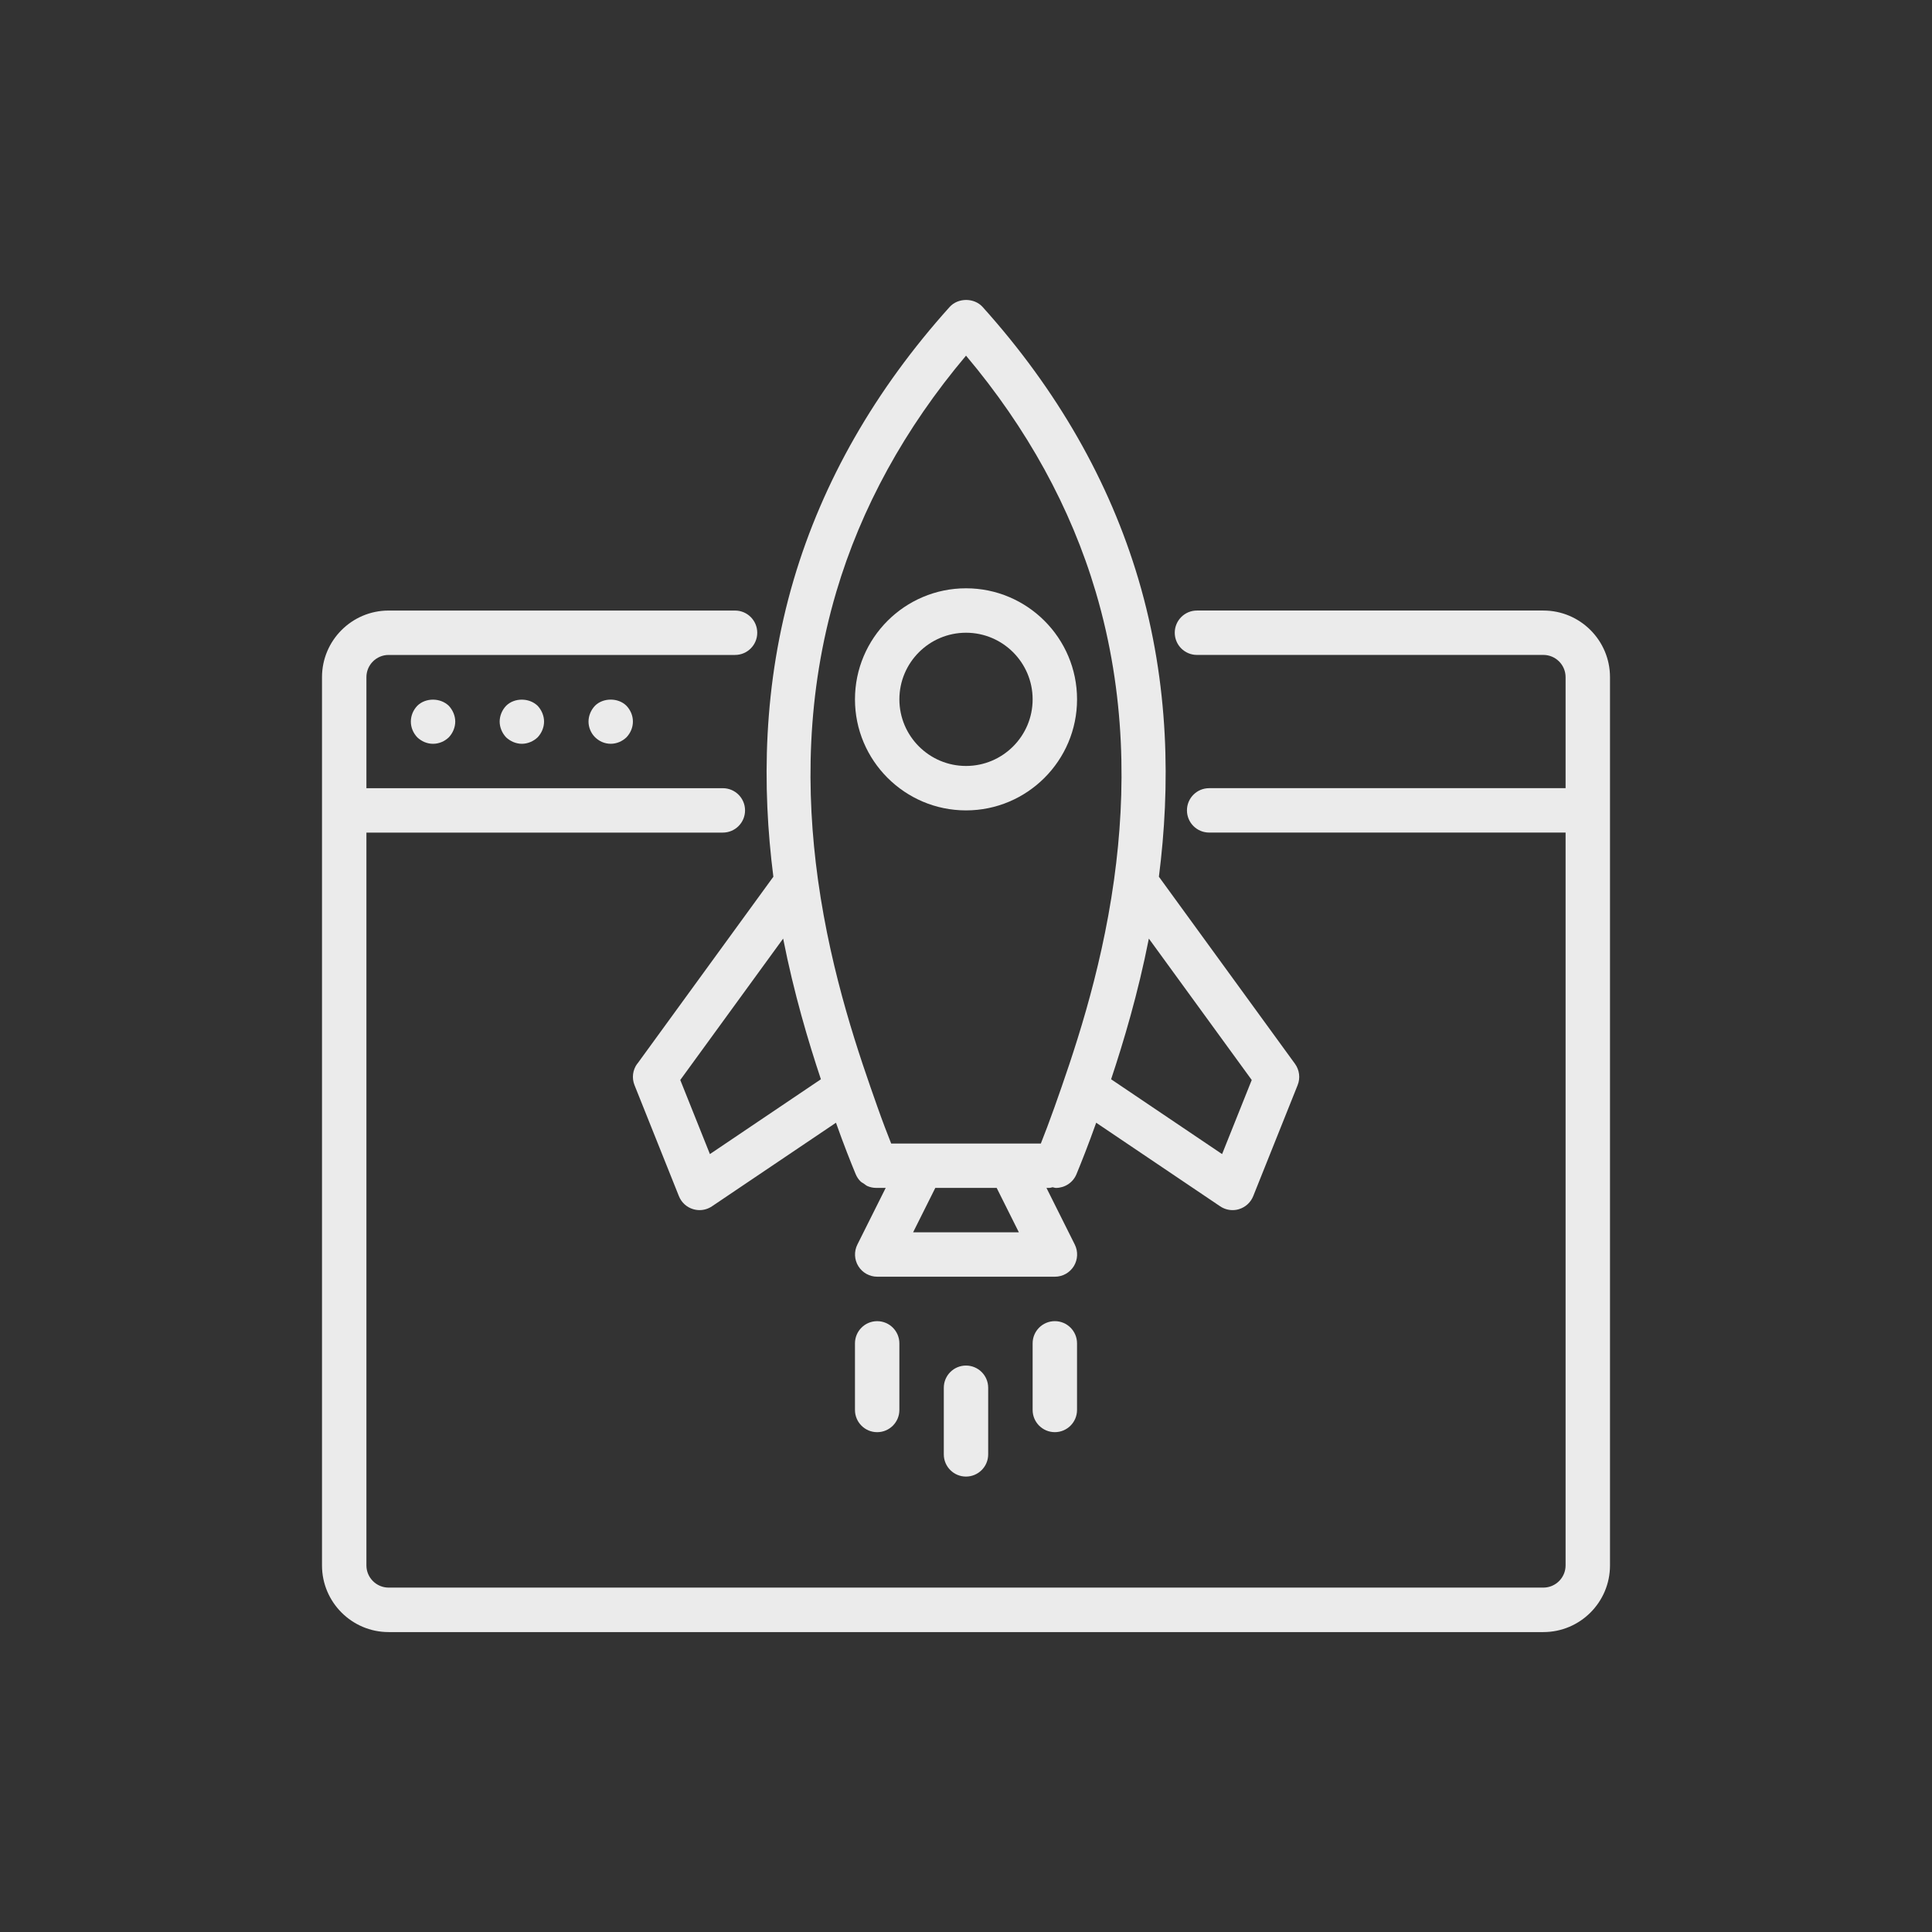
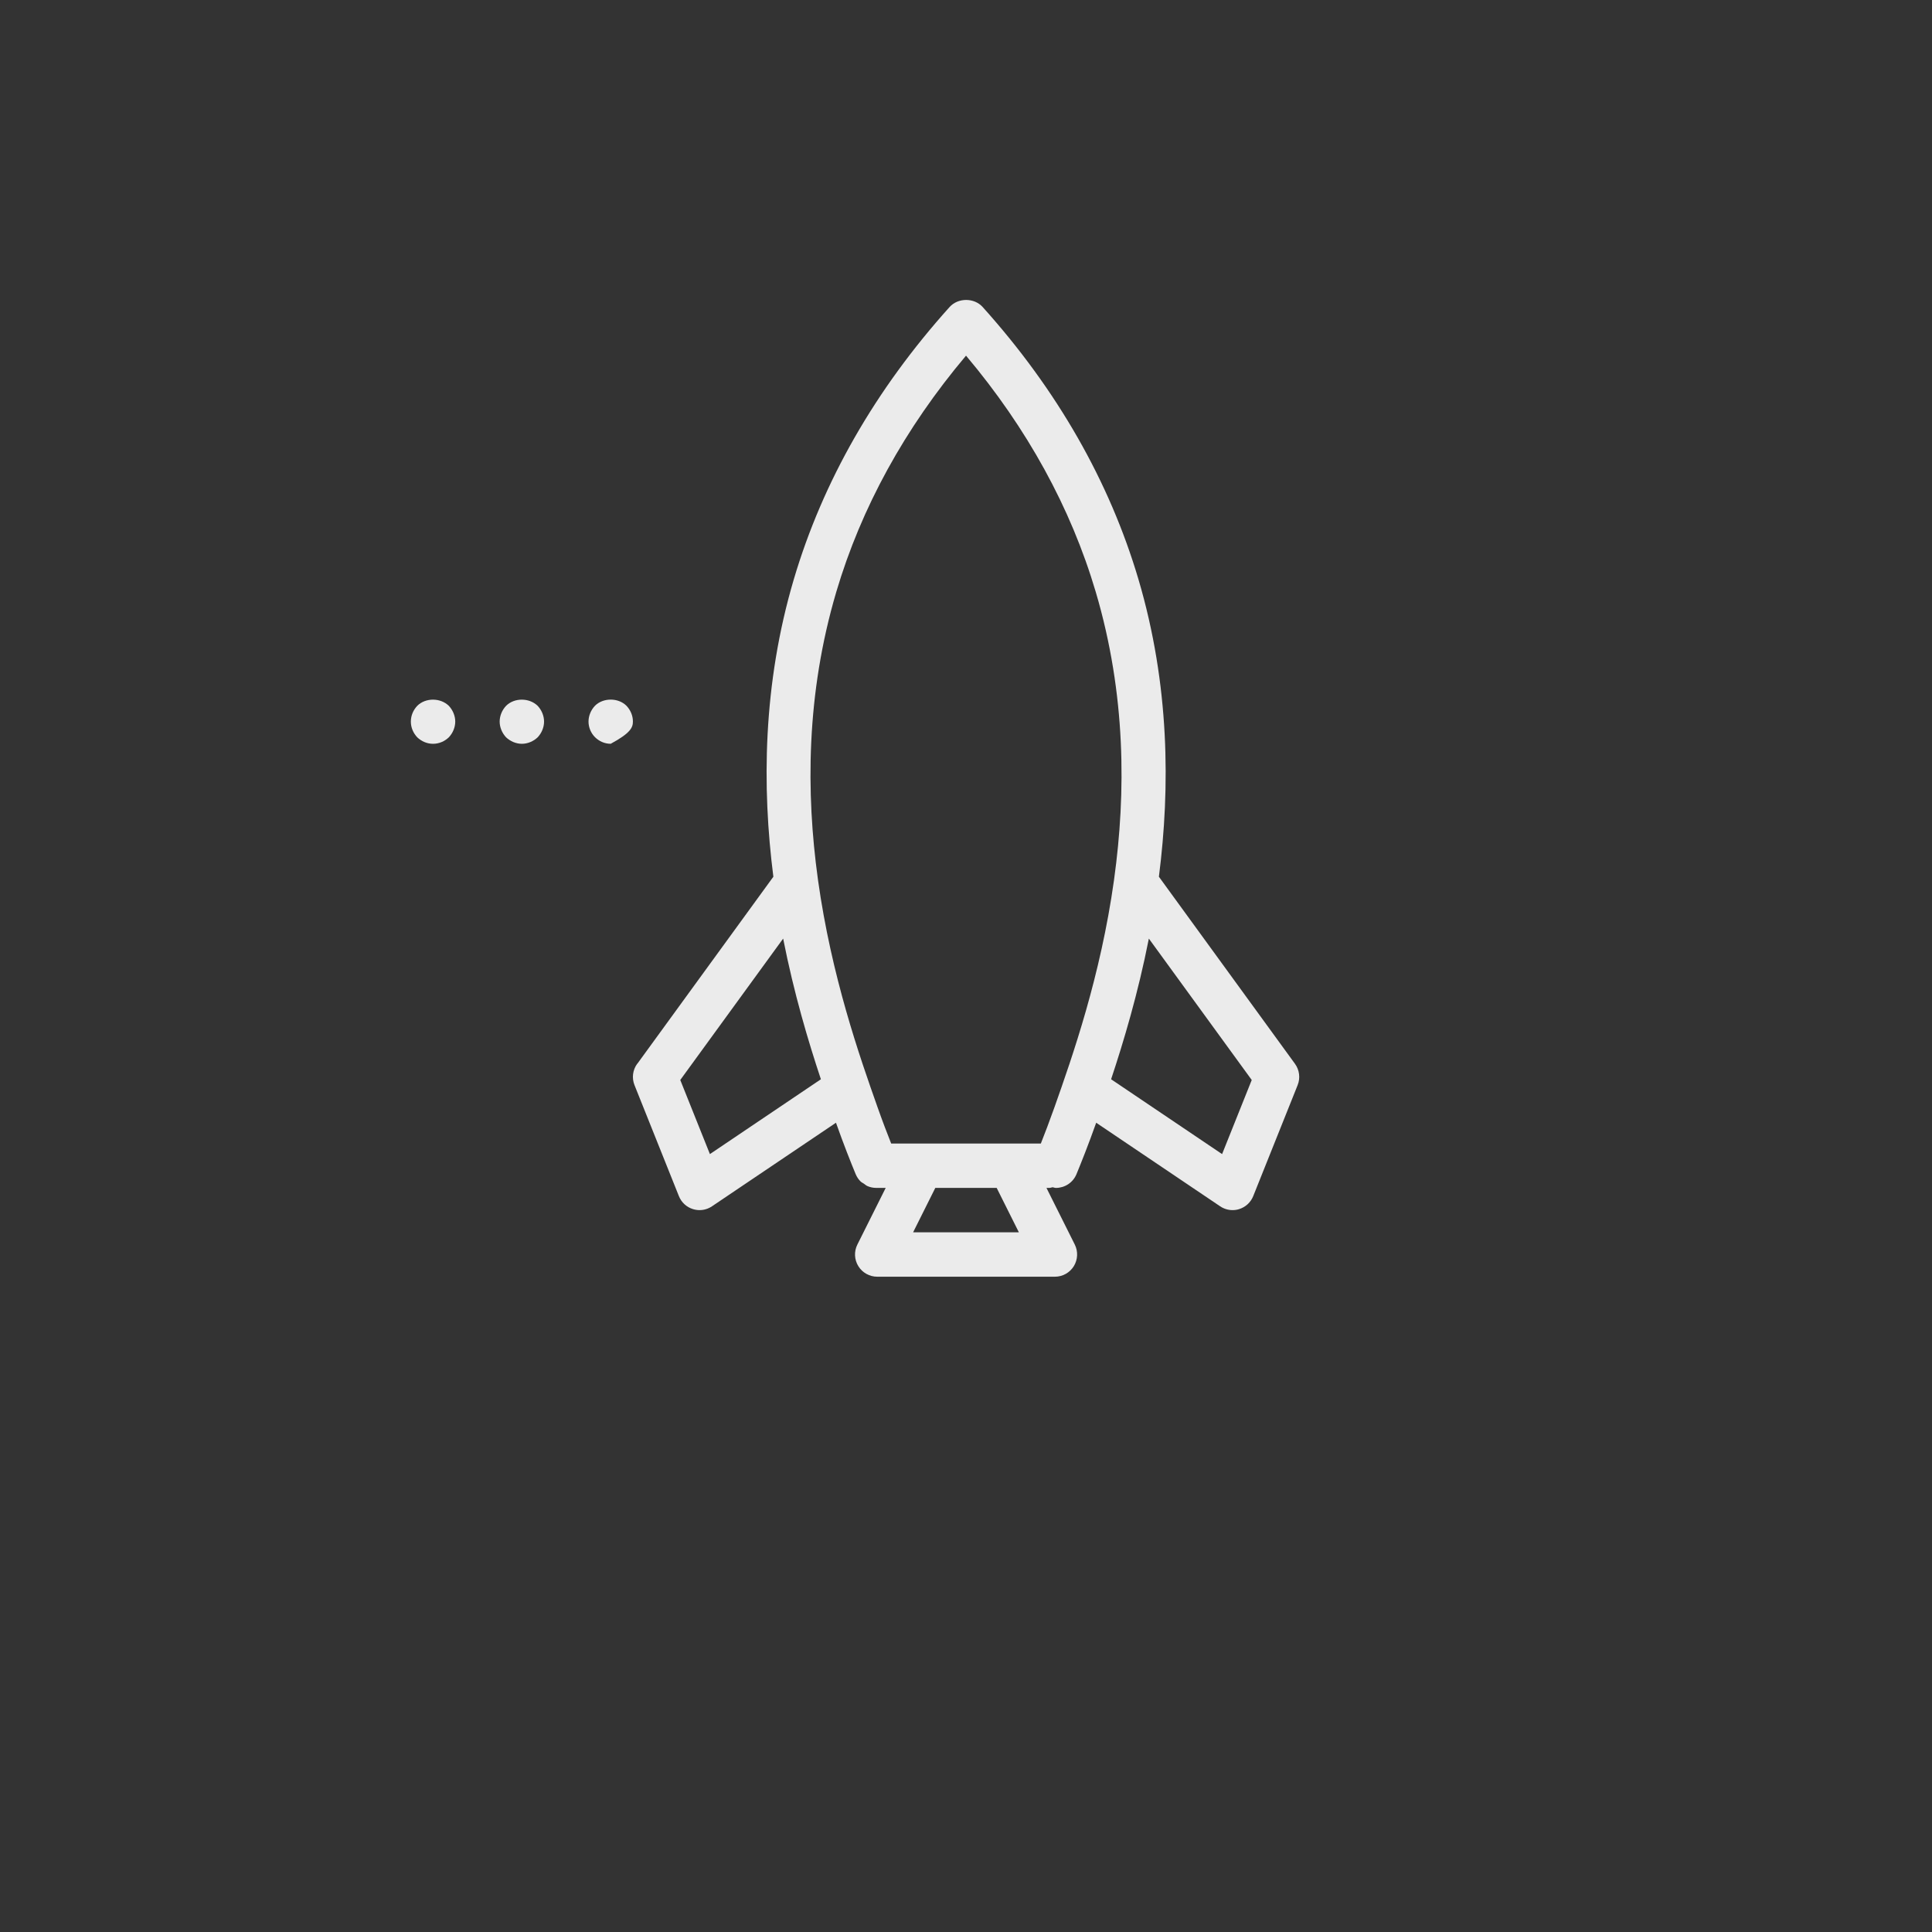
<svg xmlns="http://www.w3.org/2000/svg" width="96" height="96" viewBox="0 0 96 96" fill="none">
  <rect x="0" y="0" width="96" height="96" fill="#333333" stroke="none" />
  <g opacity="0.9">
    <g clip-path="url(#clip0_16_724)">
-       <path d="M76.69 30.337H59.476C58.867 30.337 58.373 30.831 58.373 31.44C58.373 32.049 58.867 32.543 59.476 32.543H76.69C77.297 32.543 77.793 33.038 77.793 33.646V39.164H60.082C59.473 39.164 58.979 39.658 58.979 40.267C58.979 40.876 59.473 41.37 60.082 41.37H77.793V77.784C77.793 78.392 77.297 78.887 76.69 78.887H19.31C18.703 78.887 18.207 78.392 18.207 77.784V41.371H35.918C36.527 41.371 37.021 40.877 37.021 40.268C37.021 39.659 36.527 39.165 35.918 39.165H18.207V33.647C18.207 33.039 18.703 32.544 19.31 32.544H36.524C37.133 32.544 37.627 32.05 37.627 31.441C37.627 30.832 37.133 30.338 36.524 30.338H19.31C17.485 30.338 16 31.823 16 33.649V77.786C16 79.612 17.485 81.097 19.31 81.097H76.69C78.516 81.097 80 79.612 80 77.786V33.647C80 31.821 78.516 30.337 76.69 30.337Z" fill="white" />
      <path d="M20.734 35.071C20.535 35.281 20.415 35.556 20.415 35.855C20.415 36.154 20.536 36.429 20.734 36.638C20.943 36.836 21.219 36.959 21.518 36.959C21.816 36.959 22.092 36.837 22.301 36.638C22.499 36.429 22.621 36.142 22.621 35.855C22.621 35.568 22.499 35.281 22.301 35.071C21.882 34.663 21.143 34.663 20.734 35.071Z" fill="white" />
      <path d="M25.148 35.071C24.948 35.281 24.828 35.568 24.828 35.855C24.828 36.142 24.95 36.429 25.148 36.638C25.357 36.836 25.644 36.959 25.931 36.959C26.218 36.959 26.505 36.837 26.715 36.638C26.913 36.429 27.034 36.142 27.034 35.855C27.034 35.568 26.913 35.281 26.715 35.071C26.296 34.663 25.556 34.663 25.148 35.071Z" fill="white" />
-       <path d="M29.562 35.071C29.363 35.28 29.243 35.568 29.243 35.855C29.243 36.142 29.364 36.429 29.562 36.627C29.772 36.836 30.047 36.958 30.346 36.958C30.644 36.958 30.92 36.836 31.129 36.637C31.327 36.427 31.449 36.152 31.449 35.853C31.449 35.555 31.327 35.279 31.129 35.07C30.721 34.661 29.971 34.661 29.562 35.07V35.071Z" fill="white" />
+       <path d="M29.562 35.071C29.363 35.28 29.243 35.568 29.243 35.855C29.243 36.142 29.364 36.429 29.562 36.627C29.772 36.836 30.047 36.958 30.346 36.958C31.327 36.427 31.449 36.152 31.449 35.853C31.449 35.555 31.327 35.279 31.129 35.07C30.721 34.661 29.971 34.661 29.562 35.07V35.071Z" fill="white" />
      <path d="M31.66 52.86C31.437 53.168 31.387 53.568 31.528 53.919L33.735 59.437C33.859 59.746 34.116 59.984 34.436 60.081C34.542 60.113 34.652 60.13 34.76 60.13C34.978 60.13 35.194 60.065 35.377 59.941L41.539 55.788C41.925 56.879 42.279 57.765 42.518 58.343C42.518 58.344 42.52 58.346 42.52 58.347C42.576 58.481 42.657 58.603 42.76 58.704C42.807 58.752 42.87 58.778 42.924 58.815C42.986 58.858 43.041 58.911 43.113 58.94C43.245 58.996 43.388 59.025 43.534 59.026C43.535 59.026 43.537 59.026 43.538 59.026H44.01L42.602 61.842C42.431 62.185 42.449 62.591 42.651 62.916C42.851 63.24 43.207 63.439 43.59 63.439H52.418C52.801 63.439 53.155 63.241 53.357 62.916C53.557 62.59 53.576 62.184 53.406 61.842L51.998 59.026H52.142C52.199 59.026 52.248 59.001 52.303 58.993C52.358 59.002 52.413 59.027 52.468 59.027C52.901 59.027 53.314 58.77 53.49 58.343C53.728 57.765 54.082 56.878 54.469 55.788L60.629 59.941C60.813 60.065 61.029 60.13 61.246 60.13C61.355 60.13 61.464 60.115 61.57 60.081C61.89 59.983 62.147 59.746 62.271 59.437L64.479 53.919C64.62 53.566 64.569 53.167 64.347 52.86L57.585 43.564C58.153 39.118 58.117 34.022 56.57 28.79C55.128 23.919 52.524 19.365 48.827 15.254C48.408 14.788 47.605 14.788 47.186 15.254C43.488 19.366 40.883 23.92 39.443 28.789C37.896 34.021 37.86 39.118 38.428 43.564L31.666 52.86H31.66ZM45.372 61.233L46.475 59.026H49.524L50.627 61.233H45.37H45.372ZM57.086 46.638L62.198 53.664L60.725 57.346L55.21 53.628C55.834 51.752 56.547 49.371 57.086 46.638ZM41.553 29.416C42.791 25.232 44.956 21.285 48.001 17.672C51.042 21.284 53.209 25.23 54.448 29.416C55.952 34.499 55.952 39.403 55.361 43.679C55.357 43.7 55.356 43.718 55.353 43.739C54.688 48.506 53.291 52.488 52.395 55.021C52.146 55.722 51.916 56.323 51.719 56.821H44.282C44.085 56.323 43.853 55.722 43.606 55.021C42.71 52.489 41.314 48.508 40.648 43.74C40.645 43.719 40.644 43.701 40.64 43.68C40.05 39.404 40.05 34.501 41.553 29.417V29.416ZM40.79 53.628L35.275 57.346L33.802 53.664L38.914 46.638C39.453 49.371 40.166 51.753 40.79 53.628Z" fill="white" />
-       <path d="M46.897 68.957V72.267C46.897 72.876 47.391 73.37 47.999 73.37C48.609 73.37 49.102 72.876 49.102 72.267V68.957C49.102 68.348 48.609 67.854 47.999 67.854C47.391 67.854 46.897 68.348 46.897 68.957Z" fill="white" />
-       <path d="M42.483 66.751V70.061C42.483 70.67 42.977 71.164 43.586 71.164C44.195 71.164 44.689 70.67 44.689 70.061V66.751C44.689 66.142 44.195 65.648 43.586 65.648C42.977 65.648 42.483 66.142 42.483 66.751Z" fill="white" />
-       <path d="M52.414 65.647C51.805 65.647 51.311 66.141 51.311 66.749V70.06C51.311 70.669 51.805 71.163 52.414 71.163C53.023 71.163 53.517 70.669 53.517 70.06V66.749C53.517 66.141 53.023 65.647 52.414 65.647Z" fill="white" />
-       <path d="M48.001 40.268C51.042 40.268 53.518 37.793 53.518 34.75C53.518 31.707 51.043 29.232 48.001 29.232C44.958 29.232 42.483 31.707 42.483 34.75C42.483 37.791 44.958 40.268 48.001 40.268ZM48.001 31.44C49.827 31.44 51.311 32.924 51.311 34.75C51.311 36.576 49.827 38.06 48.001 38.06C46.175 38.06 44.69 36.576 44.69 34.75C44.69 32.924 46.175 31.44 48.001 31.44Z" fill="white" />
    </g>
  </g>
  <defs>
    <clipPath id="clip0_16_724">
      <rect width="64" height="66.191" fill="white" transform="translate(16 14.905)" />
    </clipPath>
  </defs>
</svg>